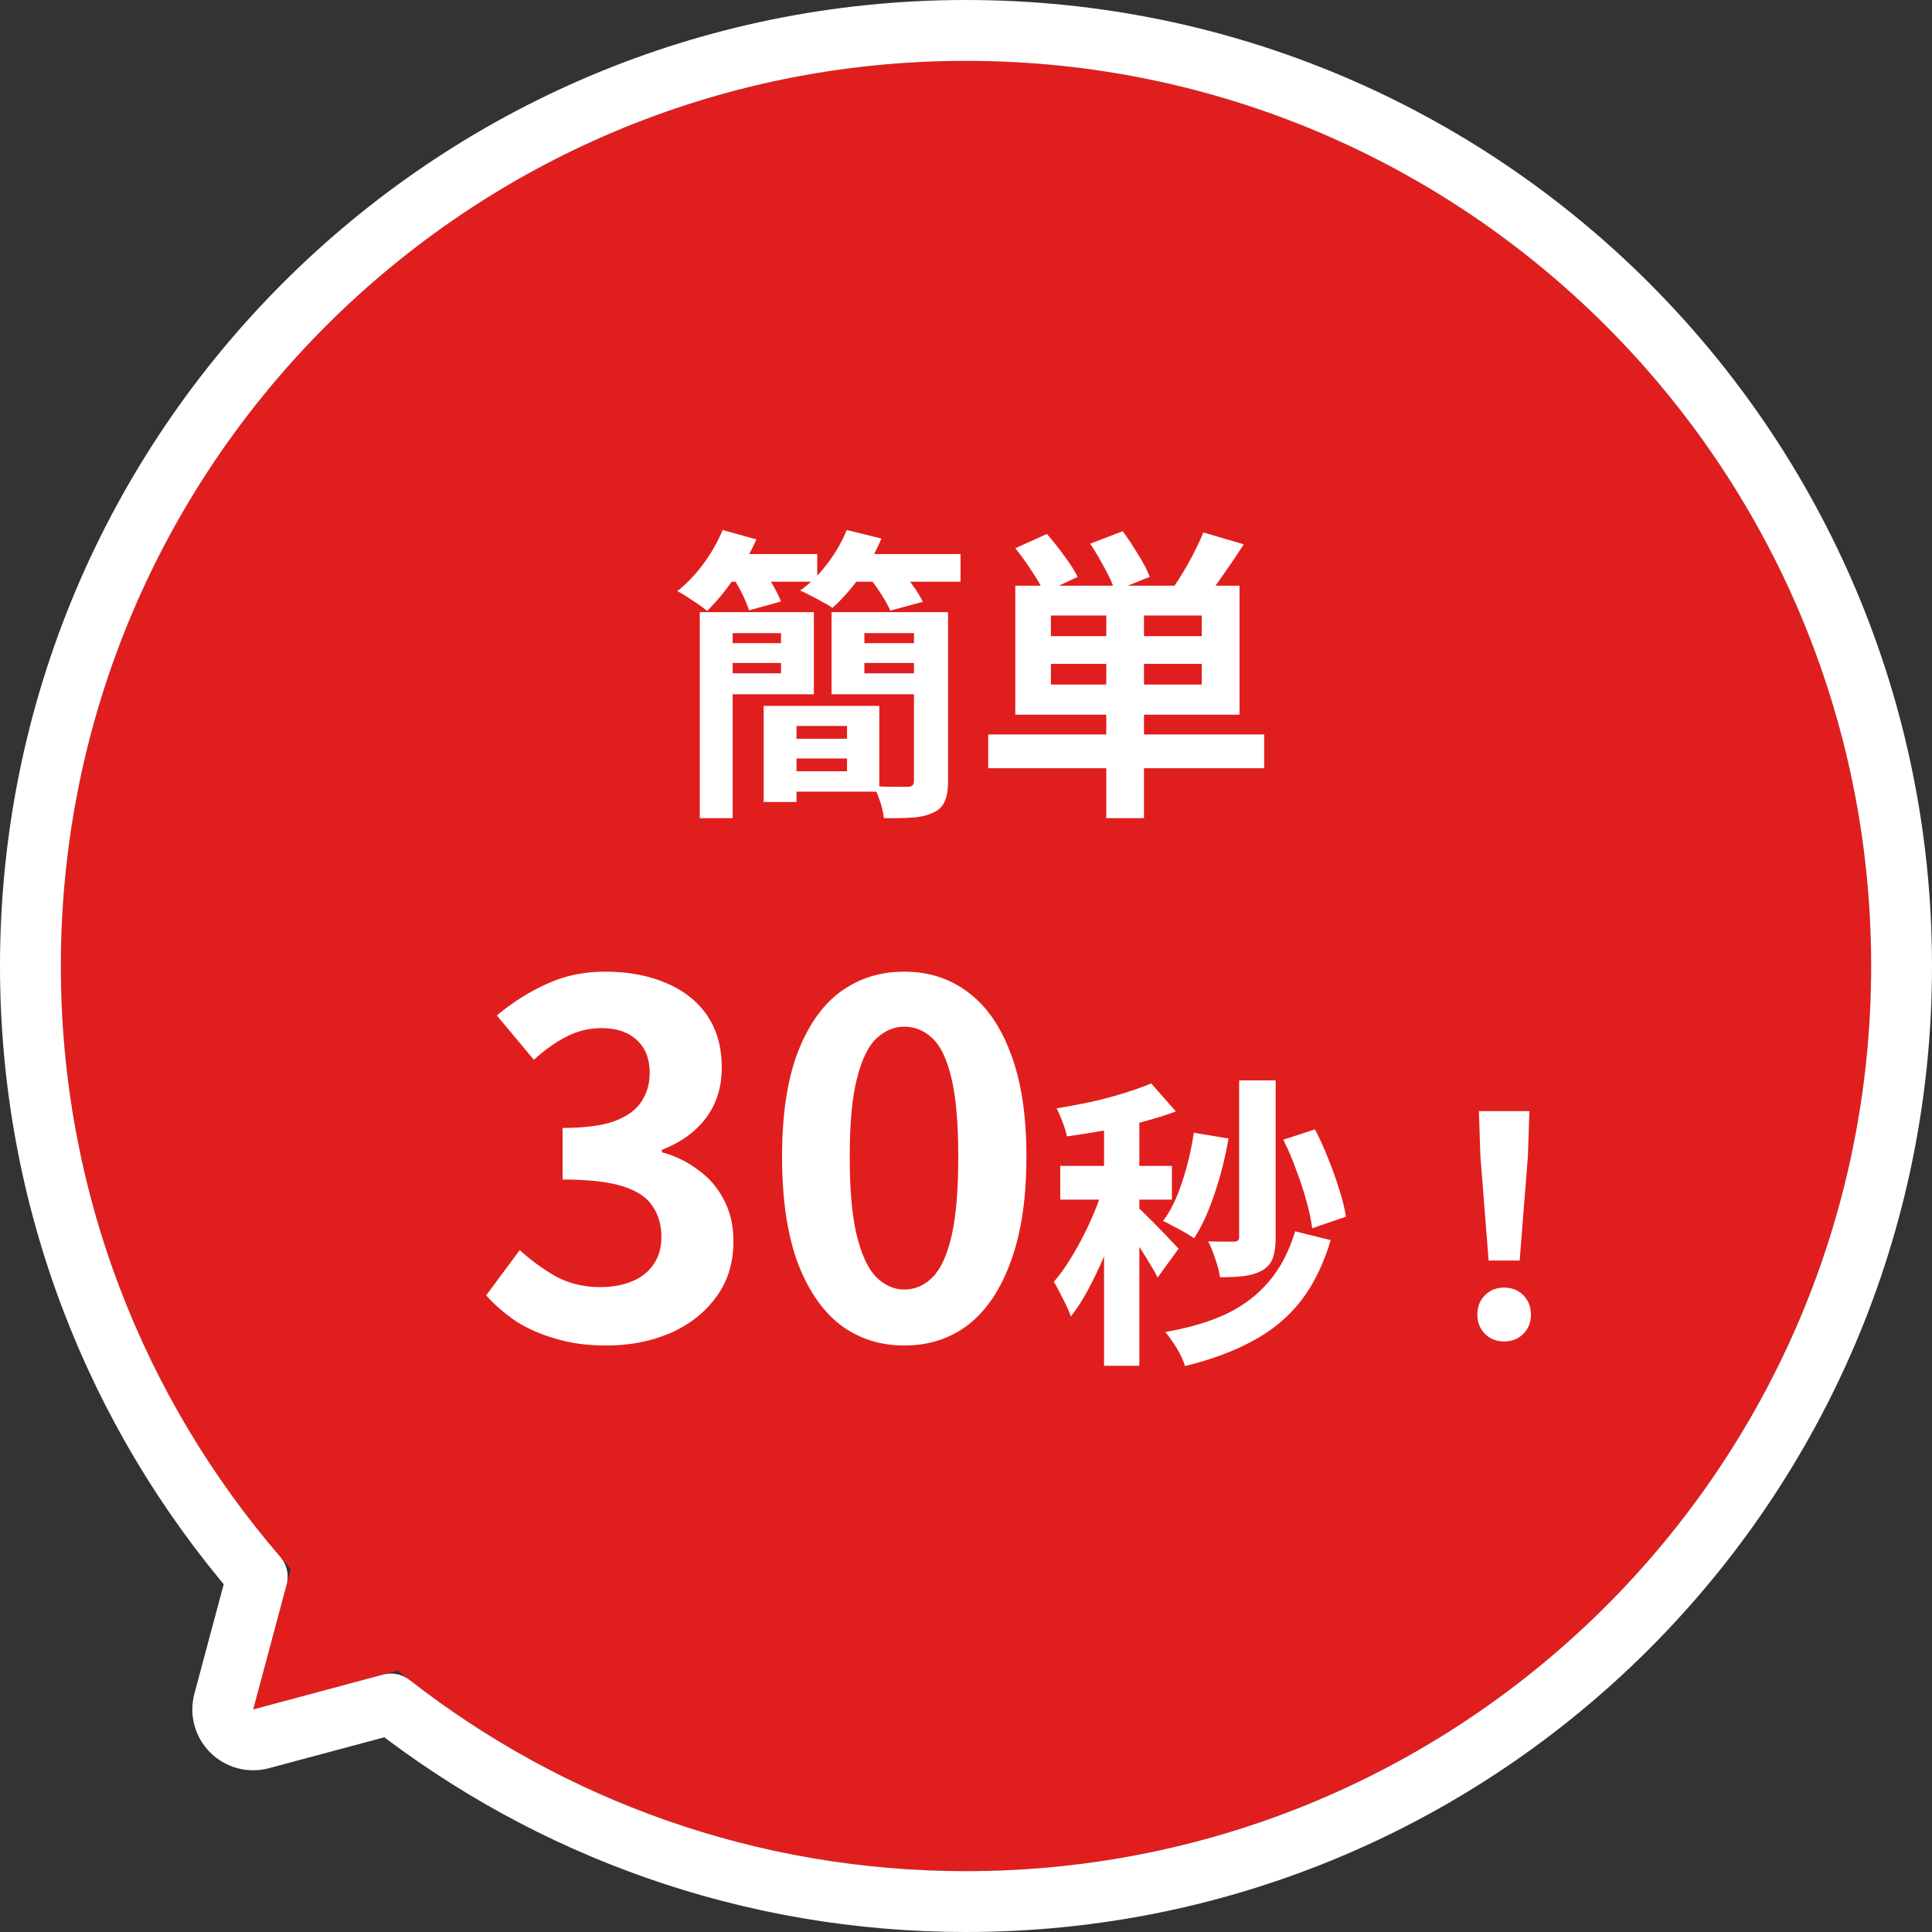
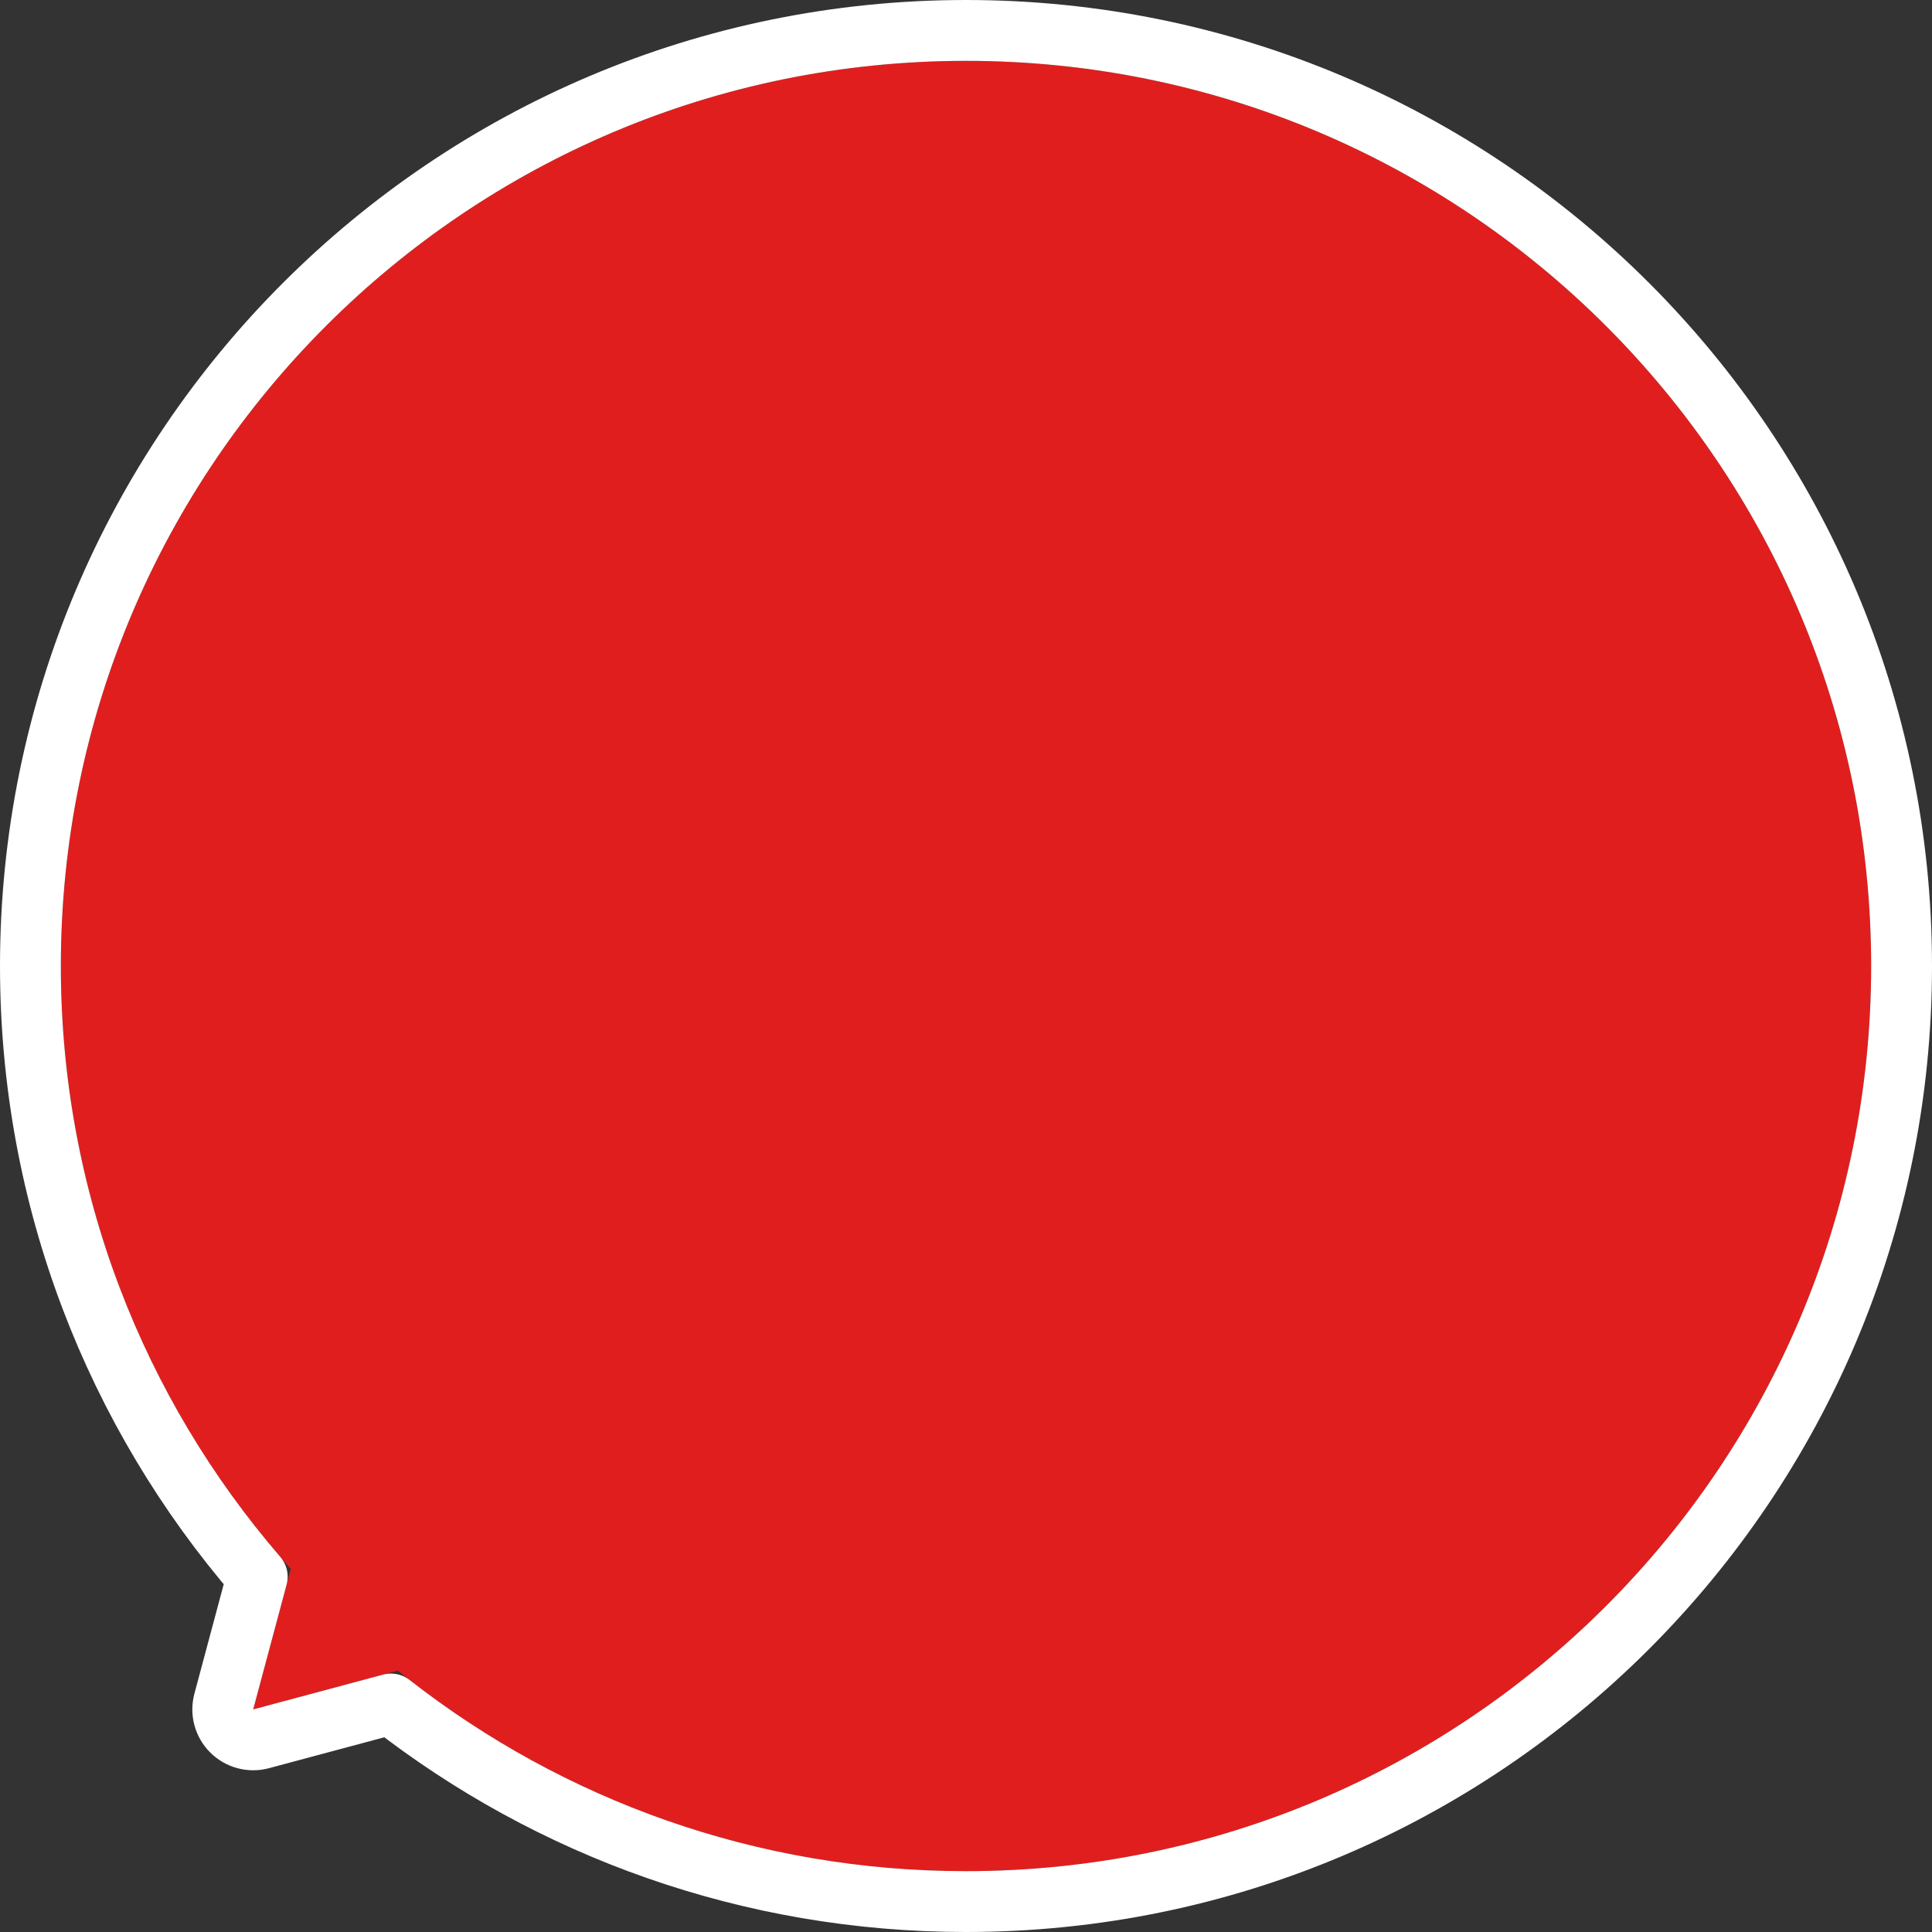
<svg xmlns="http://www.w3.org/2000/svg" width="127" height="127" viewBox="0 0 127 127" fill="none">
  <rect x="0" y="0" width="127" height="127" fill="#333333" stroke="none" />
  <path d="M4 63.5C4 30.639 30.639 4 63.5 4C96.361 4 123 30.639 123 63.5C123 96.361 96.361 123 63.5 123C30.639 123 4 96.361 4 63.5Z" fill="url(#paint0_linear_270_81)" />
  <path d="M16.642 112.369L20.321 98.639L30.373 108.69L16.642 112.369Z" fill="#E11E1E" />
  <path d="M63.5 2C97.466 2 125 29.535 125 63.5C125 97.466 97.466 125 63.5 125C49.247 125 36.127 120.151 25.698 112.013L17.16 114.301C16.47 114.486 15.734 114.288 15.229 113.783C14.723 113.278 14.526 112.542 14.711 111.852L16.909 103.645C7.618 92.872 2 78.842 2 63.5C2 29.535 29.535 2 63.5 2Z" stroke="white" stroke-width="4" stroke-linejoin="round" />
-   <path d="M46 40.24H48.16V53.78H46V40.24ZM50.2 46.4H52.36V52.72H50.2V46.4ZM51.16 46.4H57.8V52.04H51.16V50.7H55.68V47.72H51.16V46.4ZM47.16 40.24H53.5V45.64H47.16V44.26H51.34V41.62H47.16V40.24ZM47.18 42.28H51.94V43.58H47.18V42.28ZM51.18 48.56H56.66V49.86H51.18V48.56ZM55.98 42.28H60.88V43.58H55.98V42.28ZM60.62 40.24V41.62H56.82V44.26H60.62V45.64H54.66V40.24H60.62ZM60.08 40.24H62.32V51.38C62.32 51.927 62.247 52.36 62.1 52.68C61.967 53 61.727 53.24 61.38 53.4C61.007 53.587 60.553 53.7 60.02 53.74C59.5 53.78 58.86 53.793 58.1 53.78C58.073 53.473 57.993 53.113 57.86 52.7C57.727 52.3 57.587 51.96 57.44 51.68C57.893 51.707 58.34 51.72 58.78 51.72C59.233 51.72 59.533 51.72 59.68 51.72C59.947 51.72 60.08 51.6 60.08 51.36V40.24ZM47.4 36.42H53.72V38.24H47.4V36.42ZM55.46 36.42H63.14V38.24H55.46V36.42ZM47.5 34.84L49.72 35.46C49.333 36.34 48.84 37.2 48.24 38.04C47.653 38.88 47.067 39.587 46.48 40.16C46.333 40.027 46.14 39.88 45.9 39.72C45.66 39.56 45.42 39.4 45.18 39.24C44.94 39.08 44.72 38.953 44.52 38.86C45.147 38.367 45.72 37.767 46.24 37.06C46.773 36.34 47.193 35.6 47.5 34.84ZM55.66 34.84L57.94 35.4C57.567 36.293 57.087 37.147 56.5 37.96C55.913 38.76 55.32 39.427 54.72 39.96C54.56 39.84 54.347 39.713 54.08 39.58C53.827 39.433 53.567 39.293 53.3 39.16C53.033 39.013 52.8 38.9 52.6 38.82C53.253 38.353 53.847 37.767 54.38 37.06C54.927 36.34 55.353 35.6 55.66 34.84ZM48.16 37.94L50.14 37.4C50.367 37.72 50.593 38.08 50.82 38.48C51.047 38.88 51.22 39.233 51.34 39.54L49.24 40.12C49.147 39.827 49 39.473 48.8 39.06C48.6 38.647 48.387 38.273 48.16 37.94ZM57.1 37.92L59.14 37.38C59.42 37.7 59.707 38.067 60 38.48C60.293 38.88 60.513 39.24 60.66 39.56L58.52 40.14C58.4 39.847 58.207 39.493 57.94 39.08C57.673 38.653 57.393 38.267 57.1 37.92ZM72.72 39.64H75.2V53.78H72.72V39.64ZM69.08 43.64V45H79V43.64H69.08ZM69.08 40.46V41.82H79V40.46H69.08ZM66.74 38.5H81.48V46.98H66.74V38.5ZM64.96 48.28H83.1V50.5H64.96V48.28ZM66.74 36.04L68.82 35.1C69.193 35.527 69.573 36.007 69.96 36.54C70.347 37.06 70.64 37.52 70.84 37.92L68.64 38.96C68.467 38.56 68.193 38.087 67.82 37.54C67.46 36.98 67.1 36.48 66.74 36.04ZM71.66 35.74L73.8 34.92C74.147 35.387 74.487 35.9 74.82 36.46C75.167 37.007 75.42 37.493 75.58 37.92L73.28 38.84C73.16 38.427 72.94 37.933 72.62 37.36C72.313 36.773 71.993 36.233 71.66 35.74ZM79.1 35L81.76 35.78C81.333 36.447 80.893 37.1 80.44 37.74C80 38.38 79.6 38.92 79.24 39.36L77.12 38.62C77.36 38.287 77.6 37.913 77.84 37.5C78.093 37.087 78.327 36.66 78.54 36.22C78.767 35.78 78.953 35.373 79.1 35Z" fill="white" />
-   <path d="M39.861 88.448C38.624 88.448 37.514 88.299 36.533 88C35.552 87.723 34.677 87.339 33.909 86.848C33.162 86.336 32.512 85.771 31.957 85.152L34.165 82.176C34.89 82.837 35.68 83.413 36.533 83.904C37.408 84.373 38.378 84.608 39.445 84.608C40.256 84.608 40.96 84.48 41.557 84.224C42.176 83.968 42.645 83.595 42.965 83.104C43.306 82.613 43.477 82.016 43.477 81.312C43.477 80.523 43.285 79.851 42.901 79.296C42.538 78.72 41.888 78.283 40.949 77.984C40.01 77.685 38.688 77.536 36.981 77.536V74.144C38.432 74.144 39.573 73.995 40.405 73.696C41.237 73.376 41.824 72.949 42.165 72.416C42.528 71.861 42.709 71.232 42.709 70.528C42.709 69.611 42.432 68.896 41.877 68.384C41.322 67.851 40.544 67.584 39.541 67.584C38.709 67.584 37.93 67.776 37.205 68.16C36.501 68.523 35.797 69.024 35.093 69.664L32.661 66.752C33.706 65.877 34.805 65.184 35.957 64.672C37.109 64.139 38.378 63.872 39.765 63.872C41.28 63.872 42.613 64.117 43.765 64.608C44.938 65.099 45.845 65.813 46.485 66.752C47.125 67.691 47.445 68.832 47.445 70.176C47.445 71.456 47.104 72.555 46.421 73.472C45.738 74.389 44.768 75.093 43.509 75.584V75.744C44.384 75.979 45.173 76.363 45.877 76.896C46.602 77.408 47.168 78.059 47.573 78.848C48 79.637 48.213 80.555 48.213 81.6C48.213 83.029 47.829 84.256 47.061 85.28C46.314 86.304 45.301 87.093 44.021 87.648C42.762 88.181 41.376 88.448 39.861 88.448ZM59.44 88.448C57.84 88.448 56.432 87.989 55.216 87.072C54.021 86.133 53.083 84.747 52.4 82.912C51.739 81.056 51.408 78.763 51.408 76.032C51.408 73.323 51.739 71.072 52.4 69.28C53.083 67.467 54.021 66.112 55.216 65.216C56.432 64.32 57.84 63.872 59.44 63.872C61.061 63.872 62.469 64.331 63.664 65.248C64.859 66.144 65.787 67.488 66.448 69.28C67.131 71.072 67.472 73.323 67.472 76.032C67.472 78.763 67.131 81.056 66.448 82.912C65.787 84.747 64.859 86.133 63.664 87.072C62.469 87.989 61.061 88.448 59.44 88.448ZM59.44 84.768C60.144 84.768 60.763 84.501 61.296 83.968C61.829 83.435 62.245 82.539 62.544 81.28C62.843 80 62.992 78.251 62.992 76.032C62.992 73.835 62.843 72.117 62.544 70.88C62.245 69.621 61.829 68.747 61.296 68.256C60.763 67.744 60.144 67.488 59.44 67.488C58.779 67.488 58.171 67.744 57.616 68.256C57.083 68.747 56.656 69.621 56.336 70.88C56.016 72.117 55.856 73.835 55.856 76.032C55.856 78.251 56.016 80 56.336 81.28C56.656 82.539 57.083 83.435 57.616 83.968C58.171 84.501 58.779 84.768 59.44 84.768ZM81.455 71.02H83.855V81.36C83.855 81.893 83.795 82.333 83.675 82.68C83.555 83.027 83.328 83.3 82.995 83.5C82.662 83.687 82.262 83.813 81.795 83.88C81.342 83.933 80.808 83.96 80.195 83.96C80.155 83.627 80.055 83.233 79.895 82.78C79.748 82.313 79.588 81.92 79.415 81.6C79.788 81.613 80.135 81.62 80.455 81.62C80.788 81.62 81.015 81.62 81.135 81.62C81.348 81.62 81.455 81.52 81.455 81.32V71.02ZM78.475 74.46L80.755 74.84C80.542 76.093 80.235 77.307 79.835 78.48C79.448 79.64 79.002 80.613 78.495 81.4C78.348 81.293 78.148 81.167 77.895 81.02C77.642 80.873 77.382 80.733 77.115 80.6C76.862 80.453 76.642 80.34 76.455 80.26C76.962 79.58 77.382 78.72 77.715 77.68C78.062 76.627 78.315 75.553 78.475 74.46ZM84.355 74.92L86.435 74.24C86.755 74.84 87.048 75.487 87.315 76.18C87.595 76.86 87.835 77.533 88.035 78.2C88.248 78.853 88.395 79.447 88.475 79.98L86.255 80.74C86.188 80.207 86.062 79.607 85.875 78.94C85.688 78.26 85.462 77.573 85.195 76.88C84.942 76.173 84.662 75.52 84.355 74.92ZM85.135 80.94L87.475 81.52C86.995 83.12 86.335 84.46 85.495 85.54C84.655 86.607 83.608 87.473 82.355 88.14C81.115 88.82 79.628 89.373 77.895 89.8C77.788 89.44 77.608 89.047 77.355 88.62C77.102 88.207 76.848 87.853 76.595 87.56C78.142 87.293 79.475 86.9 80.595 86.38C81.715 85.847 82.648 85.14 83.395 84.26C84.155 83.38 84.735 82.273 85.135 80.94ZM72.575 72.88H74.895V89.78H72.575V72.88ZM69.695 76.64H77.035V78.86H69.695V76.64ZM72.695 77.54L74.095 78.14C73.908 78.86 73.682 79.607 73.415 80.38C73.148 81.153 72.855 81.92 72.535 82.68C72.215 83.427 71.875 84.133 71.515 84.8C71.155 85.467 70.782 86.047 70.395 86.54C70.275 86.193 70.102 85.807 69.875 85.38C69.662 84.94 69.462 84.567 69.275 84.26C69.622 83.86 69.962 83.393 70.295 82.86C70.642 82.313 70.968 81.733 71.275 81.12C71.582 80.507 71.855 79.893 72.095 79.28C72.335 78.667 72.535 78.087 72.695 77.54ZM75.675 71.22L77.295 73.06C76.615 73.313 75.868 73.547 75.055 73.76C74.242 73.973 73.408 74.16 72.555 74.32C71.715 74.467 70.908 74.593 70.135 74.7C70.082 74.433 69.988 74.127 69.855 73.78C69.722 73.42 69.588 73.113 69.455 72.86C70.188 72.74 70.935 72.6 71.695 72.44C72.468 72.267 73.195 72.073 73.875 71.86C74.568 71.647 75.168 71.433 75.675 71.22ZM74.855 79.42C74.975 79.513 75.155 79.687 75.395 79.94C75.648 80.18 75.915 80.447 76.195 80.74C76.488 81.033 76.748 81.307 76.975 81.56C77.202 81.8 77.368 81.973 77.475 82.08L76.095 83.98C75.975 83.727 75.815 83.44 75.615 83.12C75.428 82.8 75.222 82.467 74.995 82.12C74.782 81.773 74.568 81.447 74.355 81.14C74.142 80.82 73.955 80.56 73.795 80.36L74.855 79.42ZM97.855 82.86L97.315 76.02L97.215 73.04H100.535L100.435 76.02L99.895 82.86H97.855ZM98.875 88.18C98.368 88.18 97.948 88.013 97.615 87.68C97.282 87.347 97.115 86.927 97.115 86.42C97.115 85.9 97.282 85.473 97.615 85.14C97.948 84.807 98.368 84.64 98.875 84.64C99.382 84.64 99.802 84.807 100.135 85.14C100.468 85.473 100.635 85.9 100.635 86.42C100.635 86.927 100.468 87.347 100.135 87.68C99.802 88.013 99.382 88.18 98.875 88.18Z" fill="white" />
  <defs>
    <linearGradient id="paint0_linear_270_81" x1="63.5" y1="4" x2="63.5" y2="123" gradientUnits="userSpaceOnUse">
      <stop stop-color="#E11E1E" />
      <stop offset="0.56" stop-color="#E11E1E" />
    </linearGradient>
  </defs>
</svg>